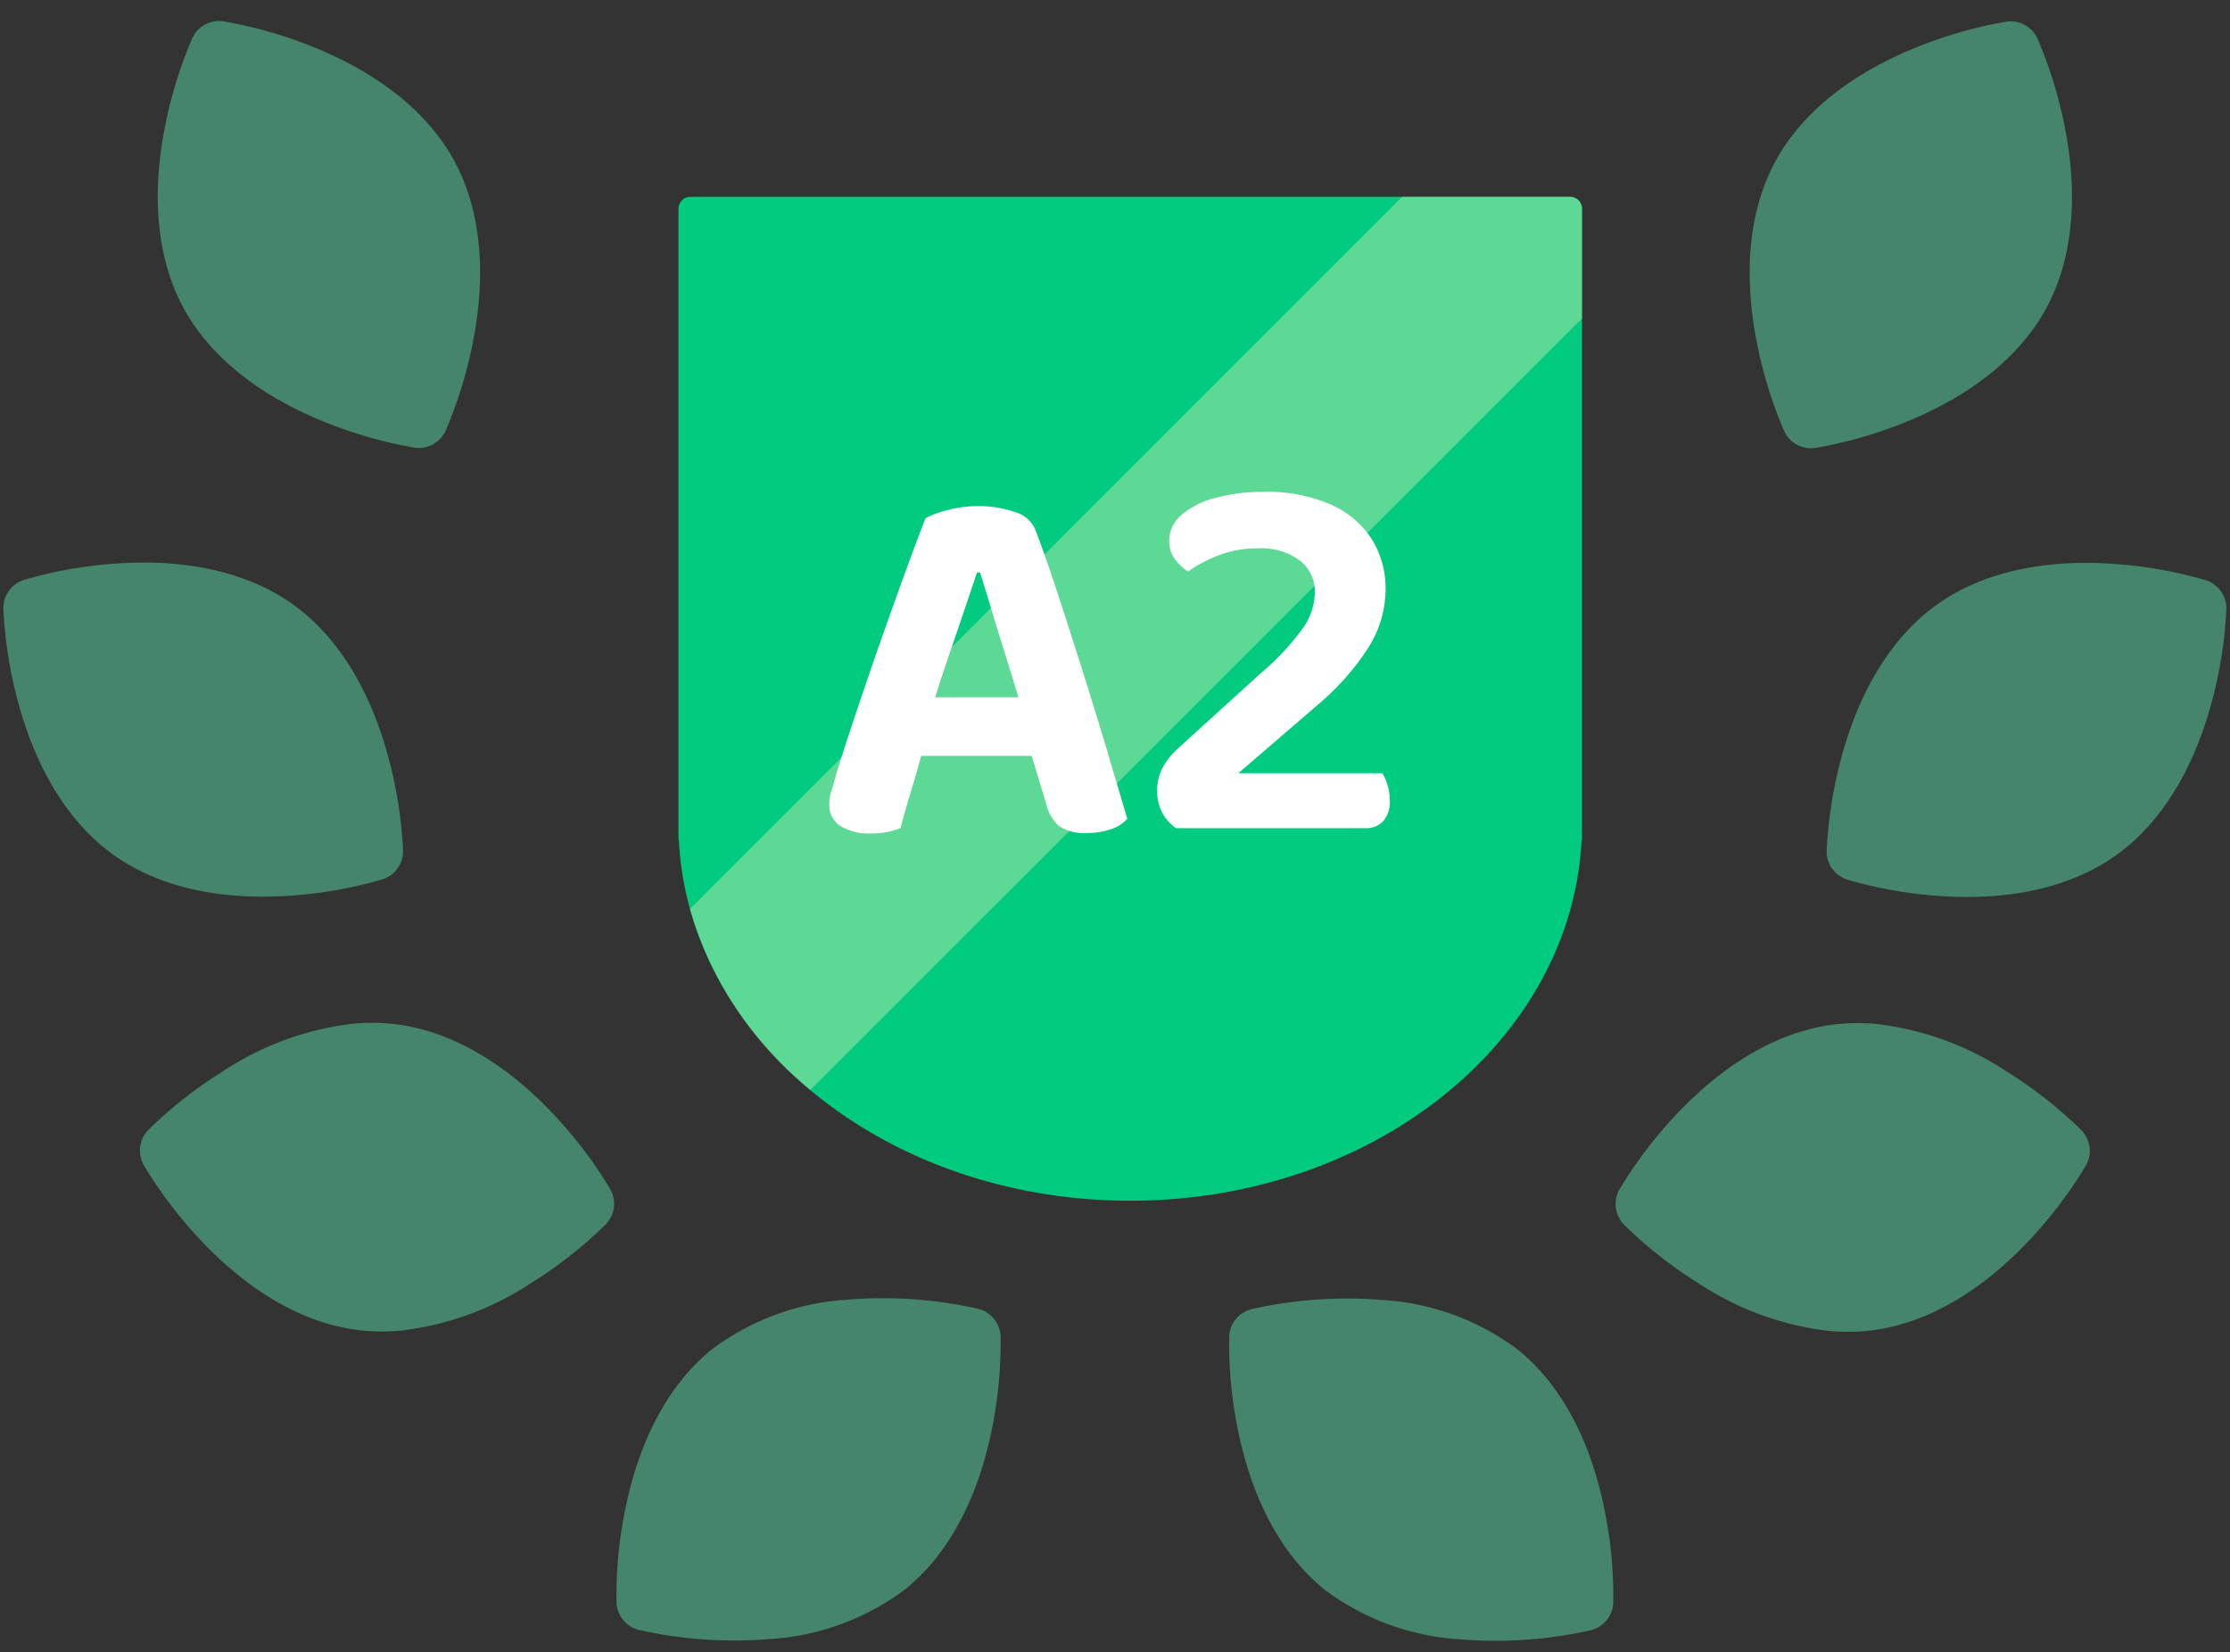
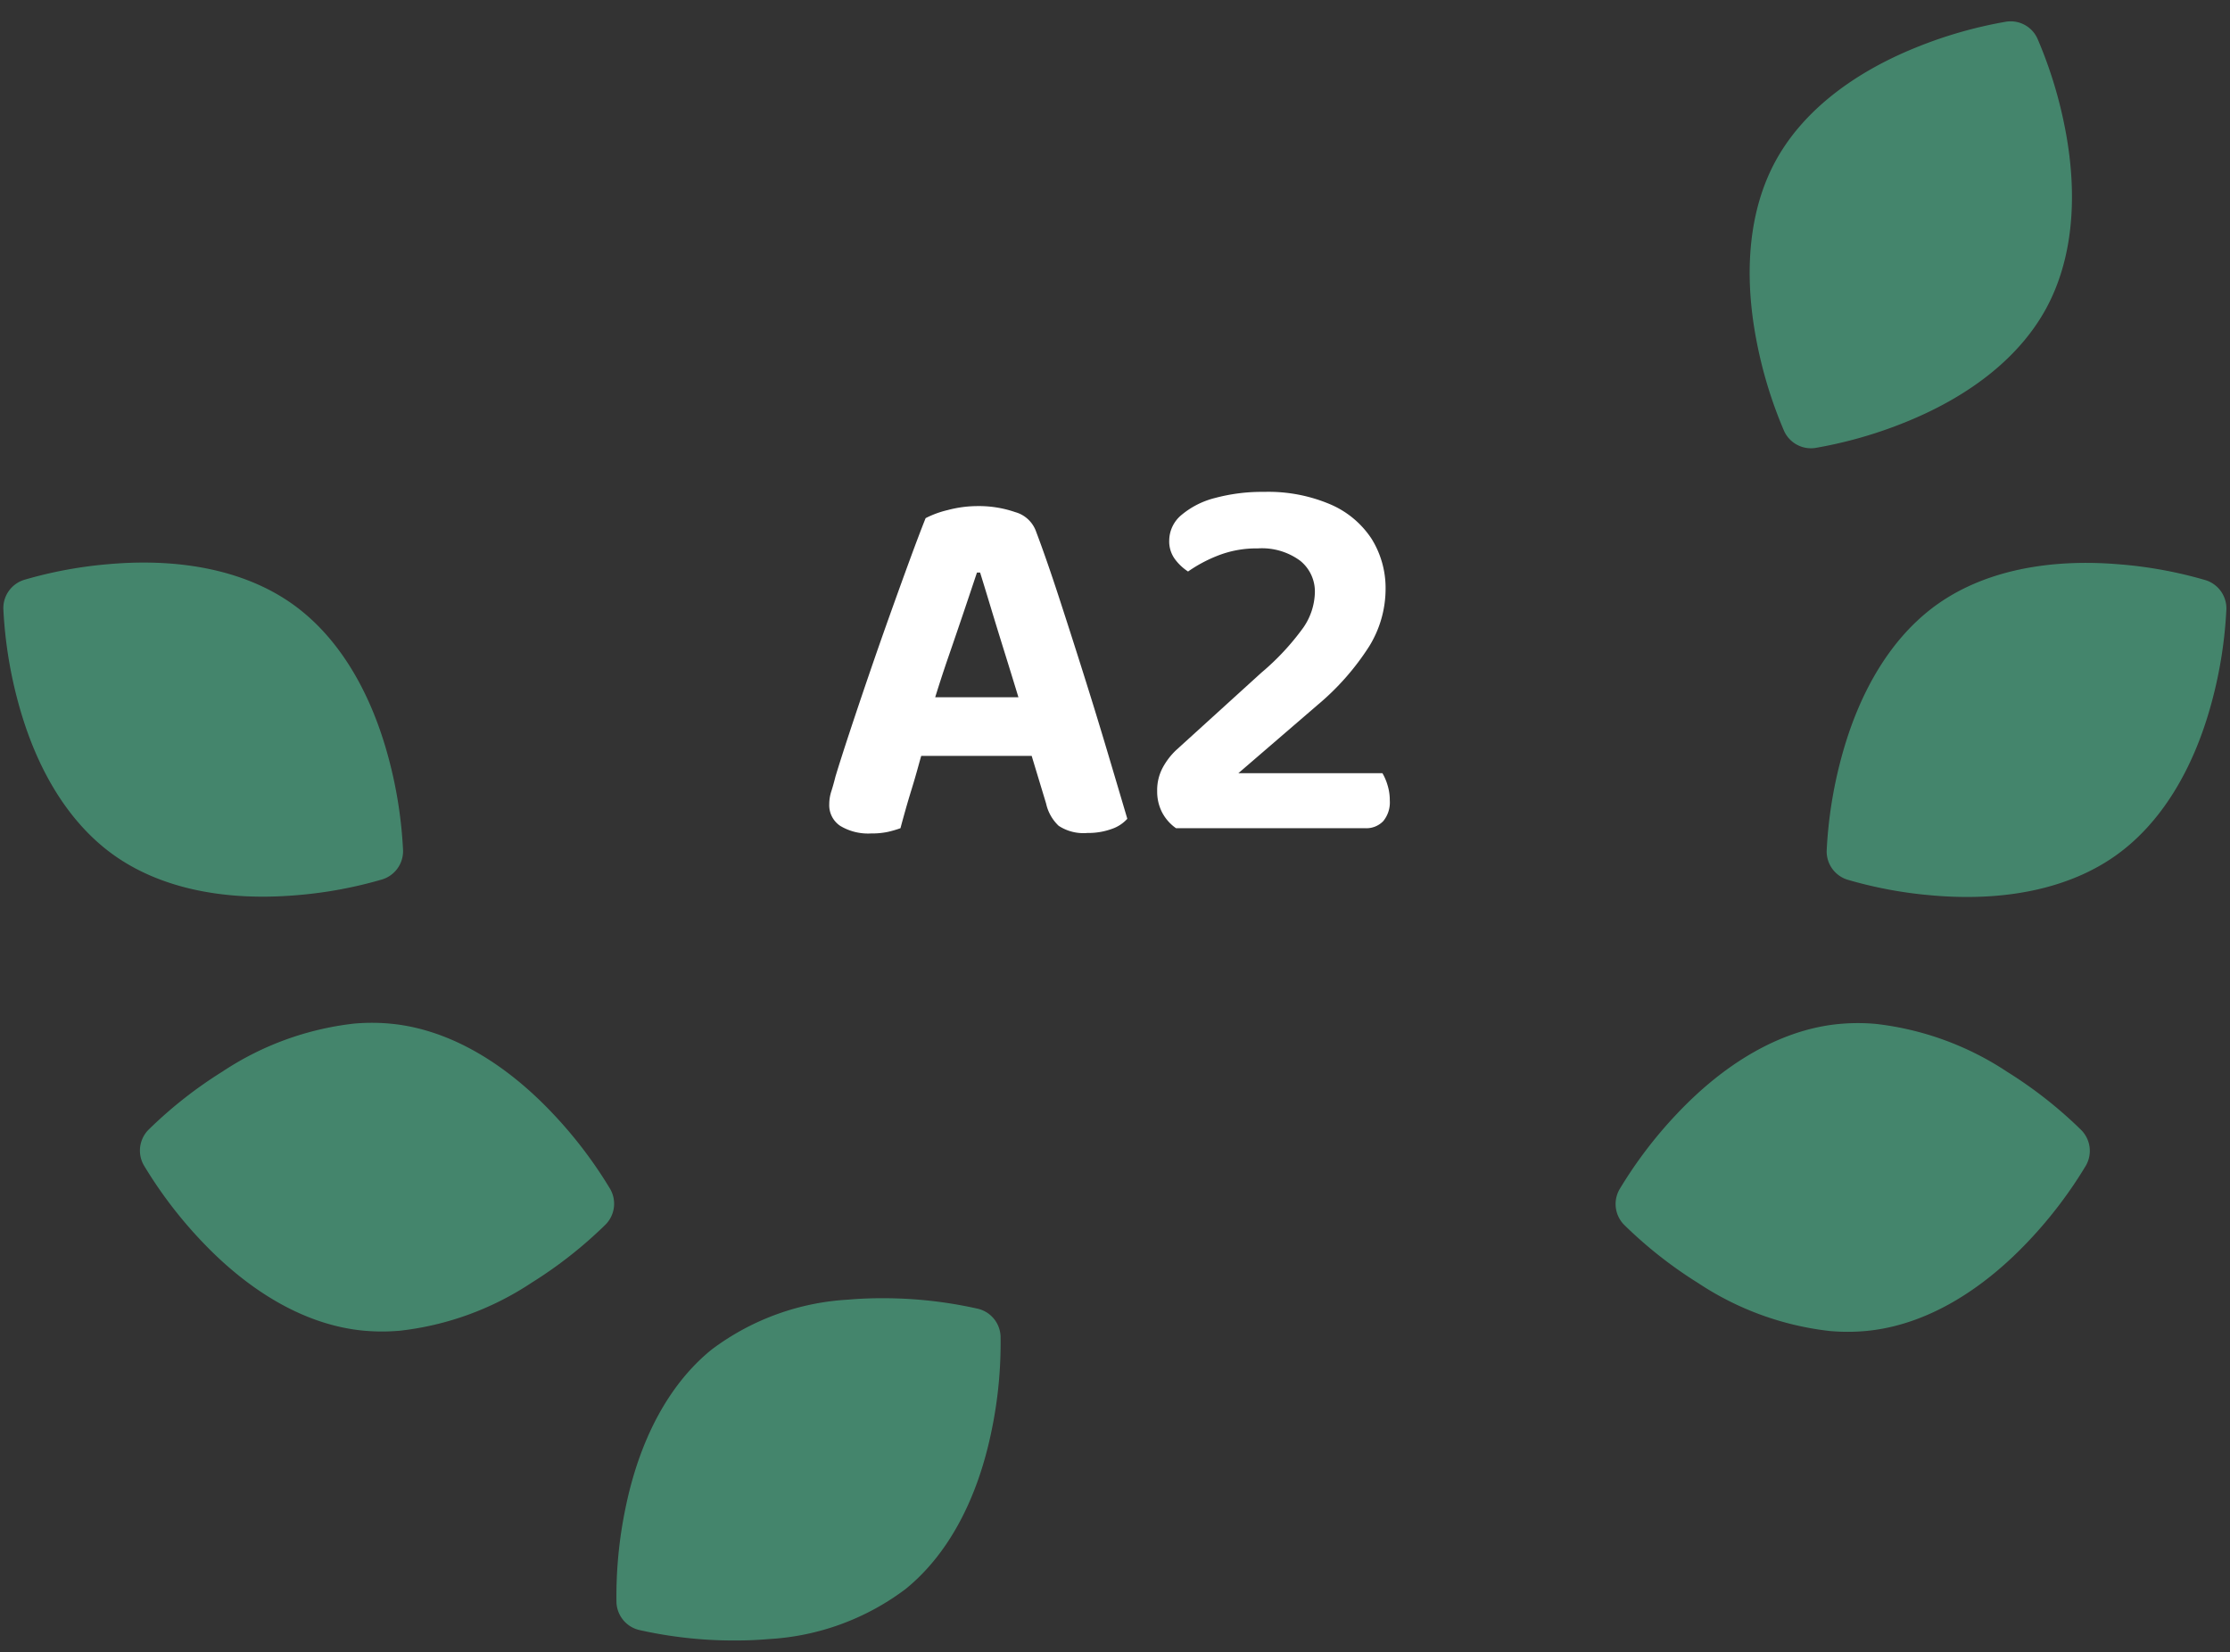
<svg xmlns="http://www.w3.org/2000/svg" width="187.3" height="138.769" viewBox="0 0 187.3 138.769">
  <rect x="0" y="0" width="187.3" height="138.769" fill="#333333" stroke="none" />
  <g transform="translate(-3.892 -3.11)">
    <g transform="translate(0 0)">
      <g transform="translate(0 0)">
        <g transform="translate(0)">
          <g transform="matrix(0.996, -0.087, 0.087, 0.996, 0, 6.813)" opacity="0.5">
            <g transform="translate(0 0)">
              <path d="M22.573,29.078a35.854,35.854,0,0,0,7.209-.7,2.487,2.487,0,0,0,1.933-2.262,36.755,36.755,0,0,0-.55-7.912C30.122,12.327,27.742,7.656,24.281,4.7S15.836.12,9.865.006C9.633,0,9.4,0,9.176,0A35.854,35.854,0,0,0,1.964.7,2.487,2.487,0,0,0,.031,2.96a36.766,36.766,0,0,0,.55,7.911c1.043,5.879,3.424,10.55,6.885,13.507s8.445,4.58,14.415,4.693Q22.233,29.078,22.573,29.078Z" transform="translate(0 44.657)" fill="#56d8a6" />
              <path d="M12.466,27.824A21.031,21.031,0,0,0,24.3,24.632c3.77-2.55,6.66-6.924,8.356-12.649a36.211,36.211,0,0,0,1.434-7.8,2.487,2.487,0,0,0-1.668-2.464A36.162,36.162,0,0,0,24.645.145C23.619.049,22.6,0,21.621,0A21.028,21.028,0,0,0,9.794,3.192c-3.77,2.551-6.66,6.925-8.356,12.65A36.242,36.242,0,0,0,0,23.643a2.487,2.487,0,0,0,1.668,2.464,36.2,36.2,0,0,0,7.773,1.572C10.469,27.775,11.486,27.824,12.466,27.824Z" transform="translate(44.079 111.616)" fill="#56d8a6" />
              <path d="M20.463,26.036a25.066,25.066,0,0,0,11.36-3.054,36.206,36.206,0,0,0,6.635-4.345,2.486,2.486,0,0,0,.633-2.907,36.7,36.7,0,0,0-4.226-6.711c-3.7-4.687-8.005-7.677-12.453-8.646A16.727,16.727,0,0,0,18.853,0,25.065,25.065,0,0,0,7.492,3.054,36.177,36.177,0,0,0,.857,7.4a2.486,2.486,0,0,0-.633,2.908A36.73,36.73,0,0,0,4.45,17.018c3.7,4.687,8.005,7.677,12.453,8.646.173.038.347.073.524.105h0A17.048,17.048,0,0,0,20.463,26.036Z" transform="translate(7.491 84.902)" fill="#56d8a6" />
-               <path d="M20.318,37.209a2.48,2.48,0,0,0,2.153-1.255A36.786,36.786,0,0,0,25.443,28.6c1.638-5.742,1.544-10.984-.271-15.158s-5.586-7.817-10.9-10.534A36.712,36.712,0,0,0,6.865.069a2.471,2.471,0,0,0-2.73,1.187A36.756,36.756,0,0,0,1.163,8.608c-1.638,5.742-1.544,10.984.271,15.158S7.02,31.583,12.337,34.3a36.708,36.708,0,0,0,7.4,2.84A2.491,2.491,0,0,0,20.318,37.209Z" transform="translate(15.874 0)" fill="#56d8a6" />
            </g>
          </g>
          <g transform="matrix(-0.996, -0.087, 0.087, -0.996, 182.931, 145.72)" opacity="0.5">
            <g transform="translate(0 0)">
              <path d="M22.573,0a35.855,35.855,0,0,1,7.209.7A2.487,2.487,0,0,1,31.715,2.96a36.755,36.755,0,0,1-.55,7.911c-1.043,5.879-3.424,10.55-6.884,13.506s-8.445,4.58-14.415,4.693c-.233,0-.463.006-.689.006a35.854,35.854,0,0,1-7.212-.7A2.487,2.487,0,0,1,.031,26.117a36.765,36.765,0,0,1,.55-7.911C1.624,12.327,4.005,7.656,7.466,4.7S15.911.119,21.881.006Q22.233,0,22.573,0Z" transform="translate(0 65.705)" fill="#56d8a6" />
-               <path d="M12.466,0A21.031,21.031,0,0,1,24.3,3.191c3.77,2.55,6.66,6.924,8.356,12.649a36.209,36.209,0,0,1,1.434,7.8,2.487,2.487,0,0,1-1.668,2.464,36.157,36.157,0,0,1-7.773,1.572c-1.026.1-2.044.146-3.024.146A21.027,21.027,0,0,1,9.794,24.632c-3.77-2.55-6.66-6.925-8.356-12.65A36.24,36.24,0,0,1,0,4.18,2.487,2.487,0,0,1,1.671,1.717,36.2,36.2,0,0,1,9.443.144C10.469.049,11.486,0,12.466,0Z" transform="translate(44.079 0)" fill="#56d8a6" />
              <path d="M20.463,0a25.066,25.066,0,0,1,11.36,3.053A36.2,36.2,0,0,1,38.459,7.4a2.486,2.486,0,0,1,.633,2.907,36.7,36.7,0,0,1-4.226,6.711c-3.7,4.687-8.005,7.677-12.453,8.646a16.727,16.727,0,0,1-3.561.373A25.065,25.065,0,0,1,7.492,22.982,36.177,36.177,0,0,1,.857,18.637a2.486,2.486,0,0,1-.633-2.908A36.727,36.727,0,0,1,4.45,9.018c3.7-4.687,8-7.677,12.453-8.646.173-.038.347-.073.524-.105h0A17.048,17.048,0,0,1,20.463,0Z" transform="translate(7.491 28.501)" fill="#56d8a6" />
              <path d="M20.318,0a2.48,2.48,0,0,1,2.153,1.255,36.785,36.785,0,0,1,2.971,7.353c1.638,5.742,1.544,10.983-.271,15.158s-5.586,7.817-10.9,10.534a36.713,36.713,0,0,1-7.4,2.839,2.471,2.471,0,0,1-2.73-1.187A36.757,36.757,0,0,1,1.163,28.6c-1.638-5.742-1.544-10.984.271-15.158S7.02,5.626,12.337,2.908a36.708,36.708,0,0,1,7.4-2.839A2.491,2.491,0,0,1,20.318,0Z" transform="translate(15.874 102.23)" fill="#56d8a6" />
            </g>
          </g>
        </g>
      </g>
-       <path d="M.035,54.07A1,1,0,0,1,0,53.806V1A1,1,0,0,1,1,0H74.887a1,1,0,0,1,1,1V53.806a1,1,0,0,1-.035.263c-.862,16.827-17.5,30.248-37.909,30.248S.9,70.9.035,54.07Z" transform="translate(60.878 19.641)" fill="#00cb7e" />
-       <path d="M0,59.815,59.815,0H73.922a1,1,0,0,1,1,1v9.21L10.109,75.023A30.588,30.588,0,0,1,0,59.815Z" transform="translate(61.844 19.638)" fill="#fff4be" opacity="0.36" />
    </g>
    <path d="M-11.33-21.472h-.264q-.484,1.452-1.1,3.278t-1.3,3.806q-.682,1.98-1.254,3.872L-15.994-7q-.264.836-.528,1.8t-.55,1.892q-.286.924-.528,1.782T-18.018,0a9.045,9.045,0,0,1-1.056.308A6.377,6.377,0,0,1-20.482.44a4.528,4.528,0,0,1-2.6-.638A2.086,2.086,0,0,1-24-2.024,3.525,3.525,0,0,1-23.826-3.1q.176-.55.352-1.254.44-1.452,1.166-3.652t1.606-4.774q.88-2.574,1.782-5.1t1.694-4.686q.792-2.156,1.32-3.476a8.128,8.128,0,0,1,1.87-.682,9.737,9.737,0,0,1,2.486-.33,9.323,9.323,0,0,1,3.168.506,2.588,2.588,0,0,1,1.76,1.65q.88,2.332,1.892,5.434t2.068,6.446q1.056,3.344,2,6.512T1.034-.792A3.084,3.084,0,0,1-.286.066,5.743,5.743,0,0,1-2.31.4,3.8,3.8,0,0,1-4.73-.2a3.64,3.64,0,0,1-1.056-1.87L-7.37-7.3l-.66-3.432q-.616-2.024-1.232-4t-1.144-3.718Q-10.934-20.2-11.33-21.472Zm-7.392,15.4L-16.346-11h10.56l.836,4.928ZM4.554-24.156a2.813,2.813,0,0,1,1.034-2.156,7.063,7.063,0,0,1,2.838-1.43,15.168,15.168,0,0,1,4.092-.506,13.284,13.284,0,0,1,5.588,1.056,7.821,7.821,0,0,1,3.454,2.9,7.827,7.827,0,0,1,1.166,4.268,9.2,9.2,0,0,1-1.364,4.73,21.559,21.559,0,0,1-4.356,4.95L10.362-4.62h12.1a4.414,4.414,0,0,1,.418.968,4.289,4.289,0,0,1,.2,1.32,2.472,2.472,0,0,1-.55,1.738A1.967,1.967,0,0,1,21.01,0H5.126A3.727,3.727,0,0,1,3.96-1.32a3.806,3.806,0,0,1-.418-1.8,4.006,4.006,0,0,1,.484-2,5.858,5.858,0,0,1,1.1-1.43L12.3-13.068a21.055,21.055,0,0,0,3.52-3.784,5.411,5.411,0,0,0,.968-2.948,3.317,3.317,0,0,0-1.232-2.662A5.408,5.408,0,0,0,11.99-23.5,8.829,8.829,0,0,0,8.6-22.88a11.924,11.924,0,0,0-2.464,1.32,4.3,4.3,0,0,1-1.1-1.034A2.509,2.509,0,0,1,4.554-24.156Z" transform="translate(97.542 72.671)" fill="#fff" />
  </g>
</svg>